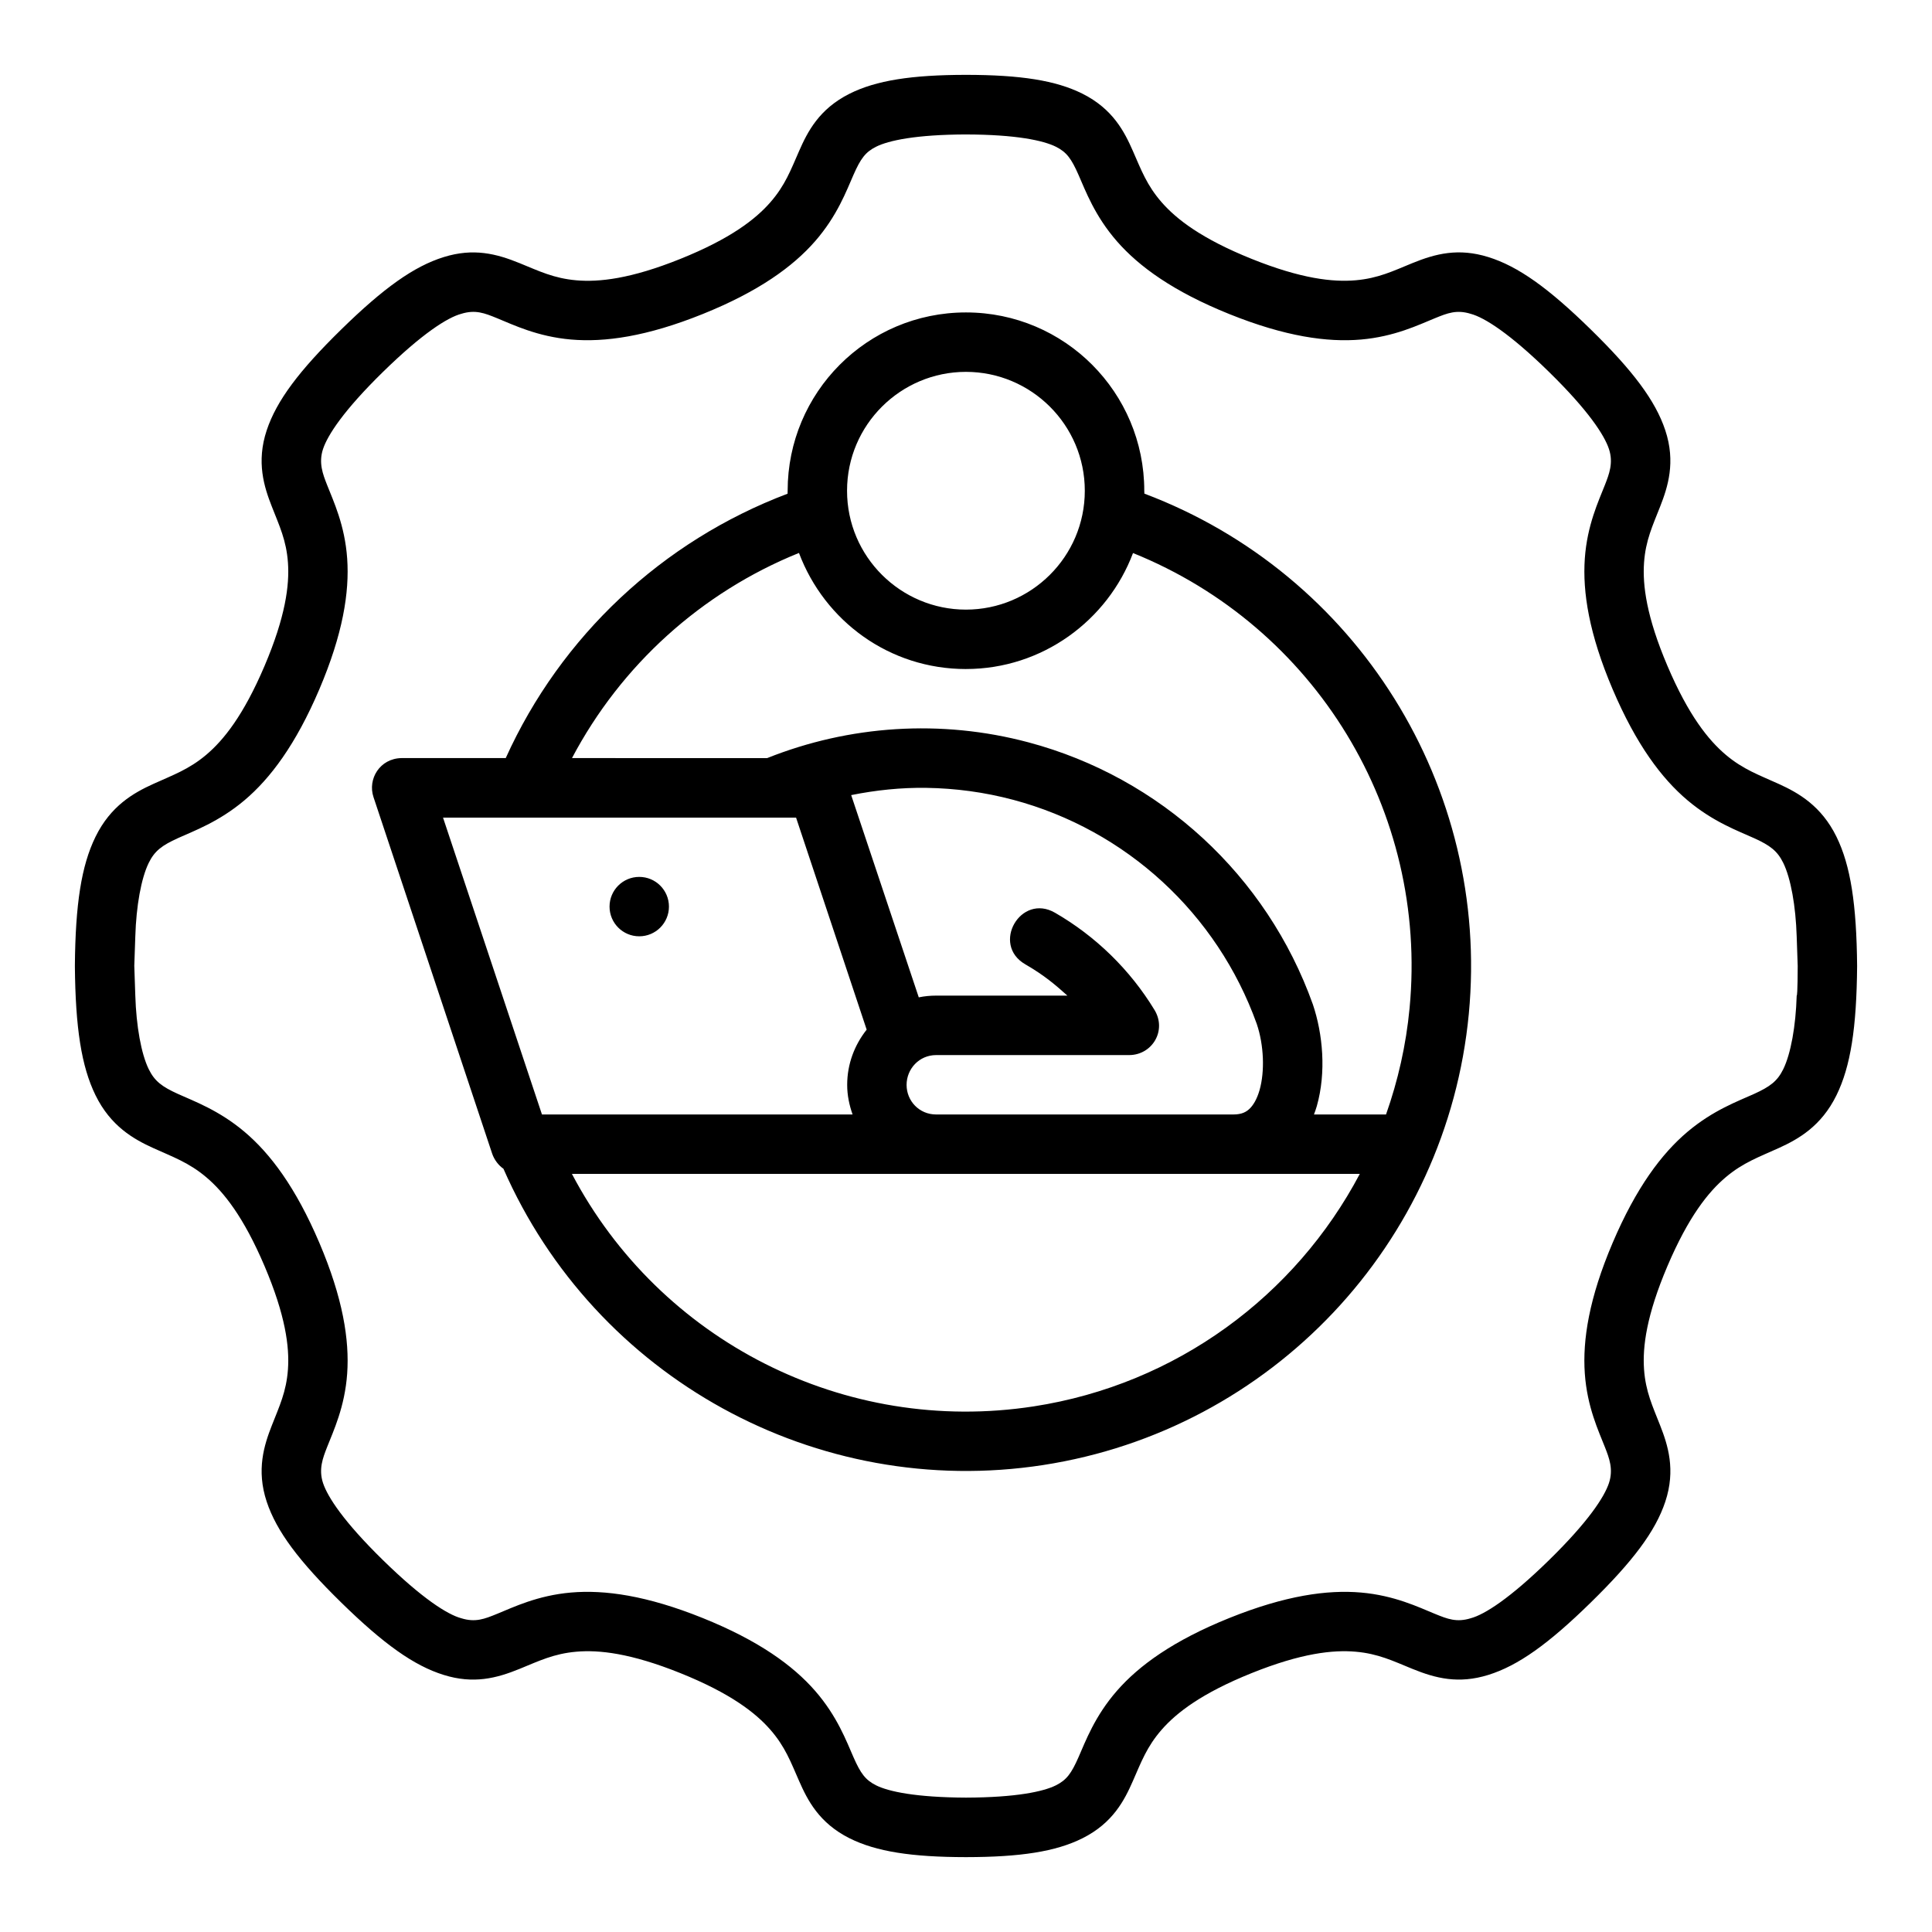
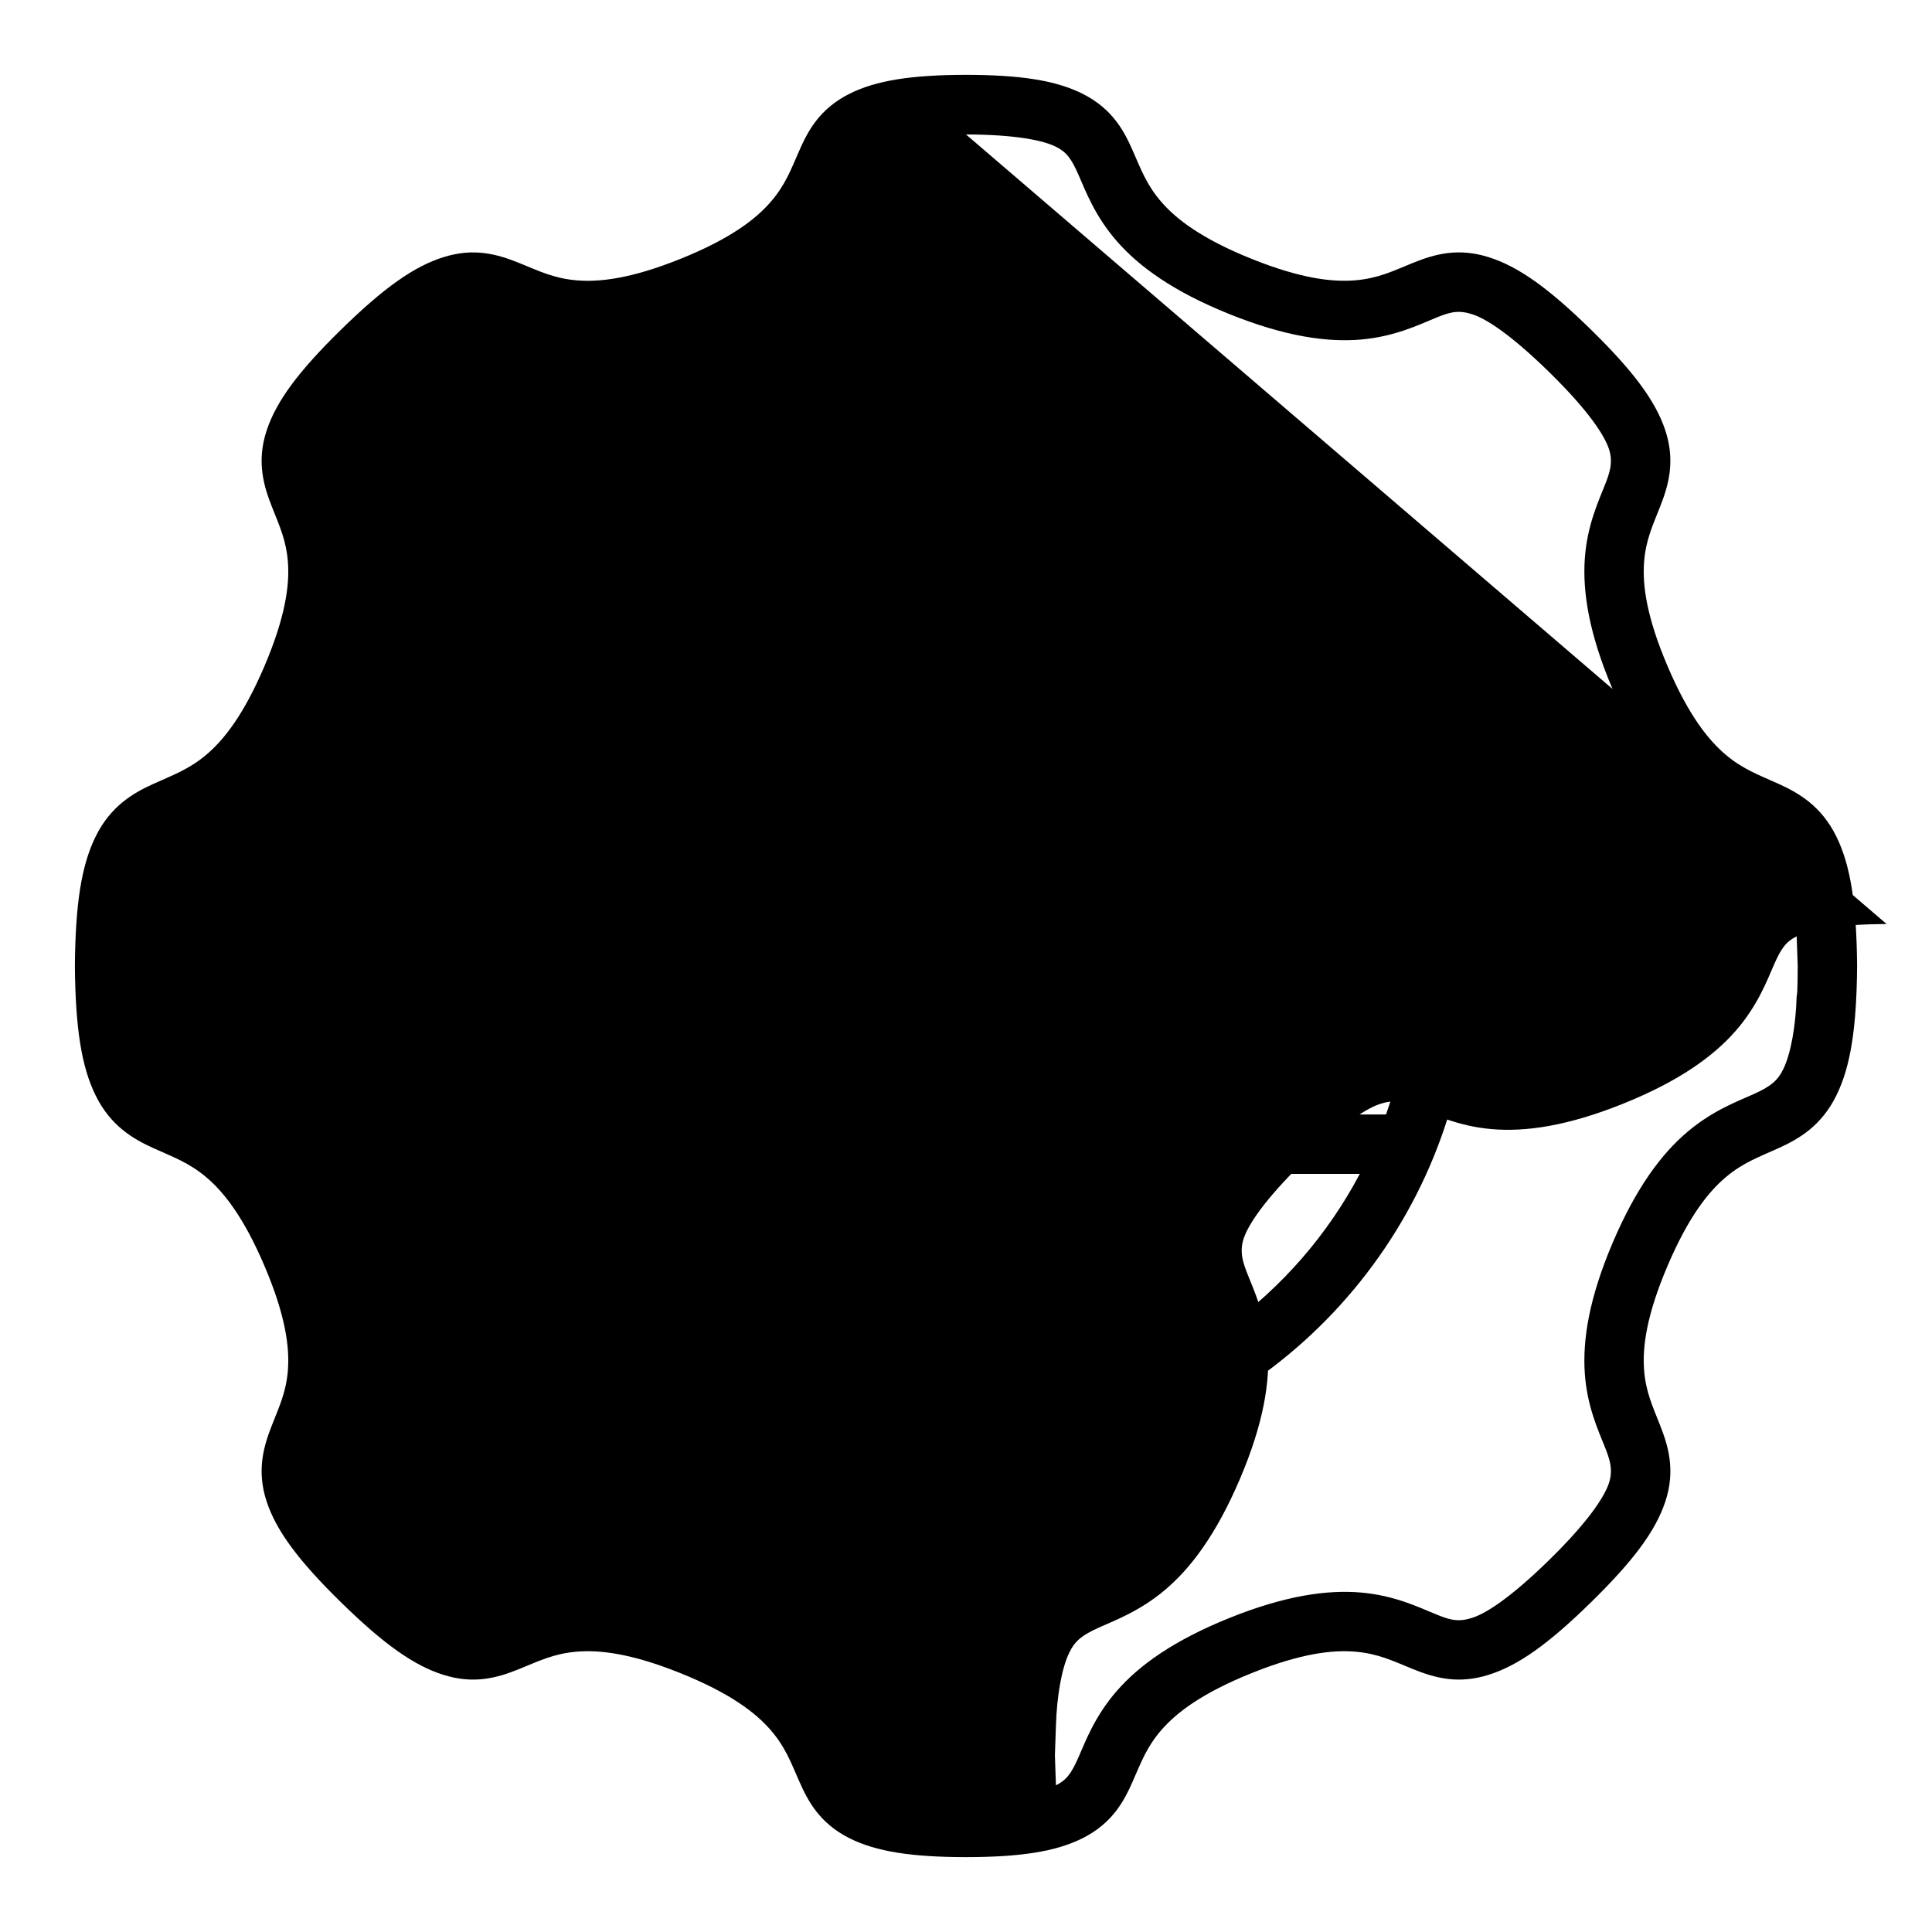
<svg xmlns="http://www.w3.org/2000/svg" fill="#000000" width="800px" height="800px" version="1.1" viewBox="144 144 512 512">
-   <path d="m369.14 168.84c-8.098 4.051-11.141 10.121-13.359 15.16s-3.691 9.098-7.625 13.605c-3.934 4.508-10.594 9.668-23.816 14.992-13.223 5.324-21.613 6.207-27.598 5.688-5.984-0.52-9.898-2.453-15.008-4.535-6.195-2.527-12.254-4.074-20.156-1.617-7.902 2.461-15.949 8.219-27.137 19.172-11.188 10.953-17.145 18.875-19.758 26.723-2.816 8.461-0.668 15.047 1.34 20.172 2.004 5.129 3.871 8.977 4.289 14.93 0.418 5.949-0.645 14.301-6.211 27.367-5.566 13.066-10.824 19.633-15.453 23.539-4.625 3.906-8.895 5.379-14.066 7.734-5.176 2.356-11.25 5.769-15.281 14.008-3.738 7.633-5.324 17.848-5.457 34.164 0 0.023 0.016 0.031 0.016 0.059 0 0.023-0.016 0.031-0.016 0.059 0.148 16.316 1.723 26.527 5.457 34.164 4.031 8.238 10.109 11.652 15.281 14.008 5.176 2.356 9.441 3.828 14.066 7.734s9.887 10.473 15.453 23.539c5.566 13.066 6.629 21.418 6.211 27.367-0.418 5.949-2.281 9.801-4.289 14.93-2.004 5.129-4.152 11.711-1.34 20.172 2.609 7.848 8.57 15.77 19.758 26.723 11.188 10.953 19.234 16.715 27.137 19.172 7.902 2.461 13.961 0.914 20.156-1.617 5.109-2.086 9.02-4.016 15.008-4.535 5.984-0.52 14.379 0.367 27.598 5.688 13.223 5.324 19.879 10.484 23.816 14.992 3.938 4.508 5.406 8.57 7.625 13.605 2.219 5.039 5.266 11.109 13.359 15.16 7.051 3.527 16.438 4.981 30.859 4.996 14.418-0.016 23.809-1.469 30.859-4.996 8.098-4.051 11.141-10.121 13.359-15.16s3.691-9.098 7.625-13.605c3.938-4.508 10.594-9.668 23.816-14.992 13.223-5.324 21.613-6.207 27.598-5.688 5.984 0.52 9.898 2.453 15.008 4.535 6.195 2.527 12.254 4.074 20.156 1.617 7.902-2.461 15.949-8.219 27.137-19.172 11.188-10.953 17.145-18.875 19.758-26.723 2.816-8.461 0.668-15.047-1.34-20.172-2.004-5.129-3.871-8.977-4.289-14.93s0.645-14.301 6.211-27.367c5.566-13.066 10.824-19.633 15.453-23.539 4.625-3.906 8.895-5.379 14.066-7.734 5.176-2.356 11.25-5.769 15.281-14.008 3.738-7.633 5.324-17.848 5.457-34.227-0.148-16.379-1.723-26.59-5.457-34.227-4.031-8.238-10.109-11.652-15.281-14.008-5.176-2.356-9.441-3.828-14.066-7.734-4.625-3.91-9.887-10.473-15.453-23.539-5.566-13.066-6.629-21.418-6.211-27.367 0.418-5.949 2.281-9.801 4.289-14.93 2.004-5.125 4.152-11.711 1.34-20.172-2.609-7.848-8.57-15.77-19.758-26.723s-19.234-16.715-27.137-19.172c-7.902-2.461-13.961-0.914-20.156 1.617-5.109 2.086-9.02 4.016-15.008 4.535-5.984 0.52-14.379-0.367-27.598-5.688-13.223-5.324-19.879-10.484-23.816-14.992-3.938-4.508-5.406-8.57-7.625-13.605-2.219-5.039-5.266-11.109-13.359-15.16-7.051-3.527-16.441-4.981-30.859-4.996-14.418 0.016-23.809 1.473-30.859 5zm30.859 10.793c13.234 0.031 20.492 1.59 23.832 3.258 2.848 1.426 4.109 3.191 5.981 7.441 1.875 4.25 4.309 10.879 10.18 17.605 5.871 6.727 14.969 13.328 29.797 19.297 14.828 5.969 25.965 7.519 34.871 6.75 8.902-0.77 15.273-3.883 19.586-5.641 3.367-1.375 5.781-2.336 9.531-1.168 3.633 0.973 10.355 5.238 20.742 15.406s14.641 16.711 15.867 20.402c1.23 3.695 0.031 6.703-1.043 9.473-1.691 4.324-4.727 10.676-5.352 19.574-0.621 8.898 1.129 19.973 7.379 34.641s13 23.641 19.82 29.398c6.816 5.758 13.445 8.137 17.664 10.055s6.16 3.356 7.734 6.566c1.996 4.078 3.301 11.426 3.551 19.449l0.27 7.871s0 7.871-0.27 7.871c-0.238 8.023-1.555 15.371-3.551 19.449-1.57 3.211-3.516 4.644-7.734 6.566-4.219 1.918-10.848 4.297-17.664 10.055s-13.57 14.727-19.82 29.398c-6.25 14.668-8.004 25.742-7.379 34.641 0.621 8.898 3.66 15.25 5.352 19.574 1.082 2.769 2.273 5.777 1.043 9.473-1.23 3.695-5.481 10.234-15.867 20.402-10.387 10.168-17.109 14.434-20.742 15.406-3.75 1.168-6.164 0.207-9.531-1.168-4.316-1.762-10.684-4.871-19.586-5.641-8.902-0.77-20.043 0.781-34.871 6.75-14.828 5.969-23.926 12.57-29.797 19.297-5.871 6.727-8.305 13.355-10.18 17.605s-3.133 6.016-5.981 7.441c-3.34 1.668-10.594 3.215-23.832 3.258-13.234-0.059-20.492-1.59-23.832-3.258-2.848-1.426-4.109-3.191-5.981-7.441-1.875-4.25-4.309-10.879-10.18-17.605-5.871-6.727-14.969-13.328-29.797-19.297-14.828-5.969-25.965-7.519-34.871-6.75-8.902 0.77-15.273 3.883-19.586 5.641-3.367 1.375-5.781 2.336-9.531 1.168-3.633-0.973-10.355-5.238-20.742-15.406-10.387-10.168-14.637-16.711-15.867-20.402-1.23-3.695-0.031-6.703 1.043-9.473 1.691-4.324 4.727-10.676 5.352-19.574 0.621-8.898-1.129-19.973-7.379-34.641-6.25-14.668-13-23.641-19.82-29.398-6.816-5.758-13.449-8.137-17.664-10.055-4.219-1.918-6.16-3.356-7.734-6.566-1.996-4.078-3.301-11.426-3.551-19.449l-0.27-7.934 0.27-7.812c0.238-8.023 1.555-15.371 3.551-19.449 1.57-3.211 3.516-4.644 7.734-6.566 4.219-1.918 10.848-4.301 17.664-10.055 6.816-5.758 13.57-14.727 19.82-29.398 6.25-14.668 8.004-25.742 7.379-34.641-0.621-8.898-3.66-15.25-5.352-19.574-1.082-2.769-2.273-5.777-1.043-9.473 1.23-3.691 5.481-10.234 15.867-20.402s17.109-14.434 20.742-15.406c3.75-1.168 6.164-0.207 9.531 1.168 4.316 1.762 10.684 4.871 19.586 5.641s20.043-0.781 34.871-6.75c14.828-5.969 23.926-12.57 29.797-19.297 5.871-6.723 8.305-13.355 10.18-17.605s3.133-6.019 5.981-7.441c3.34-1.672 10.594-3.211 23.832-3.258zm-47.266 94.418c0 0.316-0.02 0.469-0.016 0.785-33.16 12.535-60.082 37.746-74.691 70.062h-27.598c-5.781 0.09-9.055 5.57-7.441 10.363l31.441 94.465c0.566 1.668 1.734 3.152 2.984 3.996 24.301 55.434 83.027 87.773 142.99 78.535 60.523-9.328 107.06-58.625 112.85-119.59 5.711-60.148-29.629-116.61-85.977-137.85 0.004-0.27-0.031-0.488-0.031-0.77 0-25.992-21.039-47.246-47.254-47.25-26.219 0-47.254 21.254-47.254 47.246zm47.246-31.504c17.266 0 31.504 14.02 31.504 31.504s-14.238 31.504-31.504 31.504-31.504-14.02-31.504-31.504 14.238-31.504 31.504-31.504zm0 78.75c20.258 0 37.555-12.875 44.281-30.734 48.289 19.48 78.254 68.371 73.293 120.6-0.93 9.797-3.078 19.227-6.242 28.184h-19.098c0.27-0.734 0.543-1.469 0.754-2.215 2.555-9.008 1.578-19.191-1.043-26.953-12.195-34.152-40.383-60.121-75.367-69.449-23.234-6.195-47.52-4.504-69.281 4.184l-51.691-0.016c12.988-24.617 34.27-43.898 60.148-54.363 6.812 18.09 23.992 30.766 44.25 30.766zm12.516 34.656c29.977 7.992 54.086 30.195 64.559 59.395 1.91 5.652 2.141 12.602 0.754 17.496-0.695 2.453-1.719 4.125-2.738 5.059-0.809 0.742-1.941 1.445-4.242 1.445h-78.734c-4.496 0-7.84-3.59-7.84-7.84s3.344-7.902 7.84-7.902h51.137c6.109-0.012 10.008-6.473 6.75-11.914-6.516-10.742-15.672-19.617-26.383-25.801-9.105-5.273-17.008 8.383-7.902 13.652 5.238 3.023 8.18 5.637 11.176 8.305h-34.777c-1.578 0-3.113 0.148-4.613 0.461l-17.91-53.598c6.539-1.316 13.199-2.016 19.91-1.922 7.684 0.117 15.418 1.141 23.016 3.168zm-151.09 4.719h93.559l18.711 56.195c-3.188 4.023-5.164 9.059-5.164 14.637 0 2.777 0.562 5.383 1.43 7.84l-82.316 0.004zm52 15.715c-4.348 0-7.871 3.523-7.871 7.871 0 4.348 3.523 7.871 7.871 7.871s7.871-3.523 7.871-7.871c0-4.348-3.523-7.871-7.871-7.871zm-17.836 78.707h208.79c-17.059 32.285-48.574 55.777-86.406 61.609-50.148 7.727-99.09-17.367-122.39-61.609z" />
+   <path d="m369.14 168.84c-8.098 4.051-11.141 10.121-13.359 15.16s-3.691 9.098-7.625 13.605c-3.934 4.508-10.594 9.668-23.816 14.992-13.223 5.324-21.613 6.207-27.598 5.688-5.984-0.52-9.898-2.453-15.008-4.535-6.195-2.527-12.254-4.074-20.156-1.617-7.902 2.461-15.949 8.219-27.137 19.172-11.188 10.953-17.145 18.875-19.758 26.723-2.816 8.461-0.668 15.047 1.34 20.172 2.004 5.129 3.871 8.977 4.289 14.93 0.418 5.949-0.645 14.301-6.211 27.367-5.566 13.066-10.824 19.633-15.453 23.539-4.625 3.906-8.895 5.379-14.066 7.734-5.176 2.356-11.25 5.769-15.281 14.008-3.738 7.633-5.324 17.848-5.457 34.164 0 0.023 0.016 0.031 0.016 0.059 0 0.023-0.016 0.031-0.016 0.059 0.148 16.316 1.723 26.527 5.457 34.164 4.031 8.238 10.109 11.652 15.281 14.008 5.176 2.356 9.441 3.828 14.066 7.734s9.887 10.473 15.453 23.539c5.566 13.066 6.629 21.418 6.211 27.367-0.418 5.949-2.281 9.801-4.289 14.93-2.004 5.129-4.152 11.711-1.34 20.172 2.609 7.848 8.57 15.77 19.758 26.723 11.188 10.953 19.234 16.715 27.137 19.172 7.902 2.461 13.961 0.914 20.156-1.617 5.109-2.086 9.02-4.016 15.008-4.535 5.984-0.52 14.379 0.367 27.598 5.688 13.223 5.324 19.879 10.484 23.816 14.992 3.938 4.508 5.406 8.57 7.625 13.605 2.219 5.039 5.266 11.109 13.359 15.16 7.051 3.527 16.438 4.981 30.859 4.996 14.418-0.016 23.809-1.469 30.859-4.996 8.098-4.051 11.141-10.121 13.359-15.16s3.691-9.098 7.625-13.605c3.938-4.508 10.594-9.668 23.816-14.992 13.223-5.324 21.613-6.207 27.598-5.688 5.984 0.52 9.898 2.453 15.008 4.535 6.195 2.527 12.254 4.074 20.156 1.617 7.902-2.461 15.949-8.219 27.137-19.172 11.188-10.953 17.145-18.875 19.758-26.723 2.816-8.461 0.668-15.047-1.34-20.172-2.004-5.129-3.871-8.977-4.289-14.93s0.645-14.301 6.211-27.367c5.566-13.066 10.824-19.633 15.453-23.539 4.625-3.906 8.895-5.379 14.066-7.734 5.176-2.356 11.25-5.769 15.281-14.008 3.738-7.633 5.324-17.848 5.457-34.227-0.148-16.379-1.723-26.59-5.457-34.227-4.031-8.238-10.109-11.652-15.281-14.008-5.176-2.356-9.441-3.828-14.066-7.734-4.625-3.91-9.887-10.473-15.453-23.539-5.566-13.066-6.629-21.418-6.211-27.367 0.418-5.949 2.281-9.801 4.289-14.93 2.004-5.125 4.152-11.711 1.34-20.172-2.609-7.848-8.57-15.77-19.758-26.723s-19.234-16.715-27.137-19.172c-7.902-2.461-13.961-0.914-20.156 1.617-5.109 2.086-9.02 4.016-15.008 4.535-5.984 0.52-14.379-0.367-27.598-5.688-13.223-5.324-19.879-10.484-23.816-14.992-3.938-4.508-5.406-8.57-7.625-13.605-2.219-5.039-5.266-11.109-13.359-15.16-7.051-3.527-16.441-4.981-30.859-4.996-14.418 0.016-23.809 1.473-30.859 5zm30.859 10.793c13.234 0.031 20.492 1.59 23.832 3.258 2.848 1.426 4.109 3.191 5.981 7.441 1.875 4.25 4.309 10.879 10.18 17.605 5.871 6.727 14.969 13.328 29.797 19.297 14.828 5.969 25.965 7.519 34.871 6.75 8.902-0.77 15.273-3.883 19.586-5.641 3.367-1.375 5.781-2.336 9.531-1.168 3.633 0.973 10.355 5.238 20.742 15.406s14.641 16.711 15.867 20.402c1.23 3.695 0.031 6.703-1.043 9.473-1.691 4.324-4.727 10.676-5.352 19.574-0.621 8.898 1.129 19.973 7.379 34.641s13 23.641 19.82 29.398c6.816 5.758 13.445 8.137 17.664 10.055s6.16 3.356 7.734 6.566c1.996 4.078 3.301 11.426 3.551 19.449l0.27 7.871s0 7.871-0.27 7.871c-0.238 8.023-1.555 15.371-3.551 19.449-1.57 3.211-3.516 4.644-7.734 6.566-4.219 1.918-10.848 4.297-17.664 10.055s-13.57 14.727-19.82 29.398c-6.25 14.668-8.004 25.742-7.379 34.641 0.621 8.898 3.66 15.25 5.352 19.574 1.082 2.769 2.273 5.777 1.043 9.473-1.23 3.695-5.481 10.234-15.867 20.402-10.387 10.168-17.109 14.434-20.742 15.406-3.75 1.168-6.164 0.207-9.531-1.168-4.316-1.762-10.684-4.871-19.586-5.641-8.902-0.77-20.043 0.781-34.871 6.75-14.828 5.969-23.926 12.57-29.797 19.297-5.871 6.727-8.305 13.355-10.18 17.605s-3.133 6.016-5.981 7.441l-0.27-7.934 0.27-7.812c0.238-8.023 1.555-15.371 3.551-19.449 1.57-3.211 3.516-4.644 7.734-6.566 4.219-1.918 10.848-4.301 17.664-10.055 6.816-5.758 13.57-14.727 19.82-29.398 6.25-14.668 8.004-25.742 7.379-34.641-0.621-8.898-3.66-15.25-5.352-19.574-1.082-2.769-2.273-5.777-1.043-9.473 1.23-3.691 5.481-10.234 15.867-20.402s17.109-14.434 20.742-15.406c3.75-1.168 6.164-0.207 9.531 1.168 4.316 1.762 10.684 4.871 19.586 5.641s20.043-0.781 34.871-6.75c14.828-5.969 23.926-12.57 29.797-19.297 5.871-6.723 8.305-13.355 10.18-17.605s3.133-6.019 5.981-7.441c3.34-1.672 10.594-3.211 23.832-3.258zm-47.266 94.418c0 0.316-0.02 0.469-0.016 0.785-33.16 12.535-60.082 37.746-74.691 70.062h-27.598c-5.781 0.09-9.055 5.57-7.441 10.363l31.441 94.465c0.566 1.668 1.734 3.152 2.984 3.996 24.301 55.434 83.027 87.773 142.99 78.535 60.523-9.328 107.06-58.625 112.85-119.59 5.711-60.148-29.629-116.61-85.977-137.85 0.004-0.27-0.031-0.488-0.031-0.77 0-25.992-21.039-47.246-47.254-47.25-26.219 0-47.254 21.254-47.254 47.246zm47.246-31.504c17.266 0 31.504 14.02 31.504 31.504s-14.238 31.504-31.504 31.504-31.504-14.02-31.504-31.504 14.238-31.504 31.504-31.504zm0 78.75c20.258 0 37.555-12.875 44.281-30.734 48.289 19.48 78.254 68.371 73.293 120.6-0.93 9.797-3.078 19.227-6.242 28.184h-19.098c0.27-0.734 0.543-1.469 0.754-2.215 2.555-9.008 1.578-19.191-1.043-26.953-12.195-34.152-40.383-60.121-75.367-69.449-23.234-6.195-47.52-4.504-69.281 4.184l-51.691-0.016c12.988-24.617 34.27-43.898 60.148-54.363 6.812 18.09 23.992 30.766 44.25 30.766zm12.516 34.656c29.977 7.992 54.086 30.195 64.559 59.395 1.91 5.652 2.141 12.602 0.754 17.496-0.695 2.453-1.719 4.125-2.738 5.059-0.809 0.742-1.941 1.445-4.242 1.445h-78.734c-4.496 0-7.84-3.59-7.84-7.84s3.344-7.902 7.84-7.902h51.137c6.109-0.012 10.008-6.473 6.75-11.914-6.516-10.742-15.672-19.617-26.383-25.801-9.105-5.273-17.008 8.383-7.902 13.652 5.238 3.023 8.18 5.637 11.176 8.305h-34.777c-1.578 0-3.113 0.148-4.613 0.461l-17.91-53.598c6.539-1.316 13.199-2.016 19.91-1.922 7.684 0.117 15.418 1.141 23.016 3.168zm-151.09 4.719h93.559l18.711 56.195c-3.188 4.023-5.164 9.059-5.164 14.637 0 2.777 0.562 5.383 1.43 7.84l-82.316 0.004zm52 15.715c-4.348 0-7.871 3.523-7.871 7.871 0 4.348 3.523 7.871 7.871 7.871s7.871-3.523 7.871-7.871c0-4.348-3.523-7.871-7.871-7.871zm-17.836 78.707h208.79c-17.059 32.285-48.574 55.777-86.406 61.609-50.148 7.727-99.09-17.367-122.39-61.609z" />
</svg>